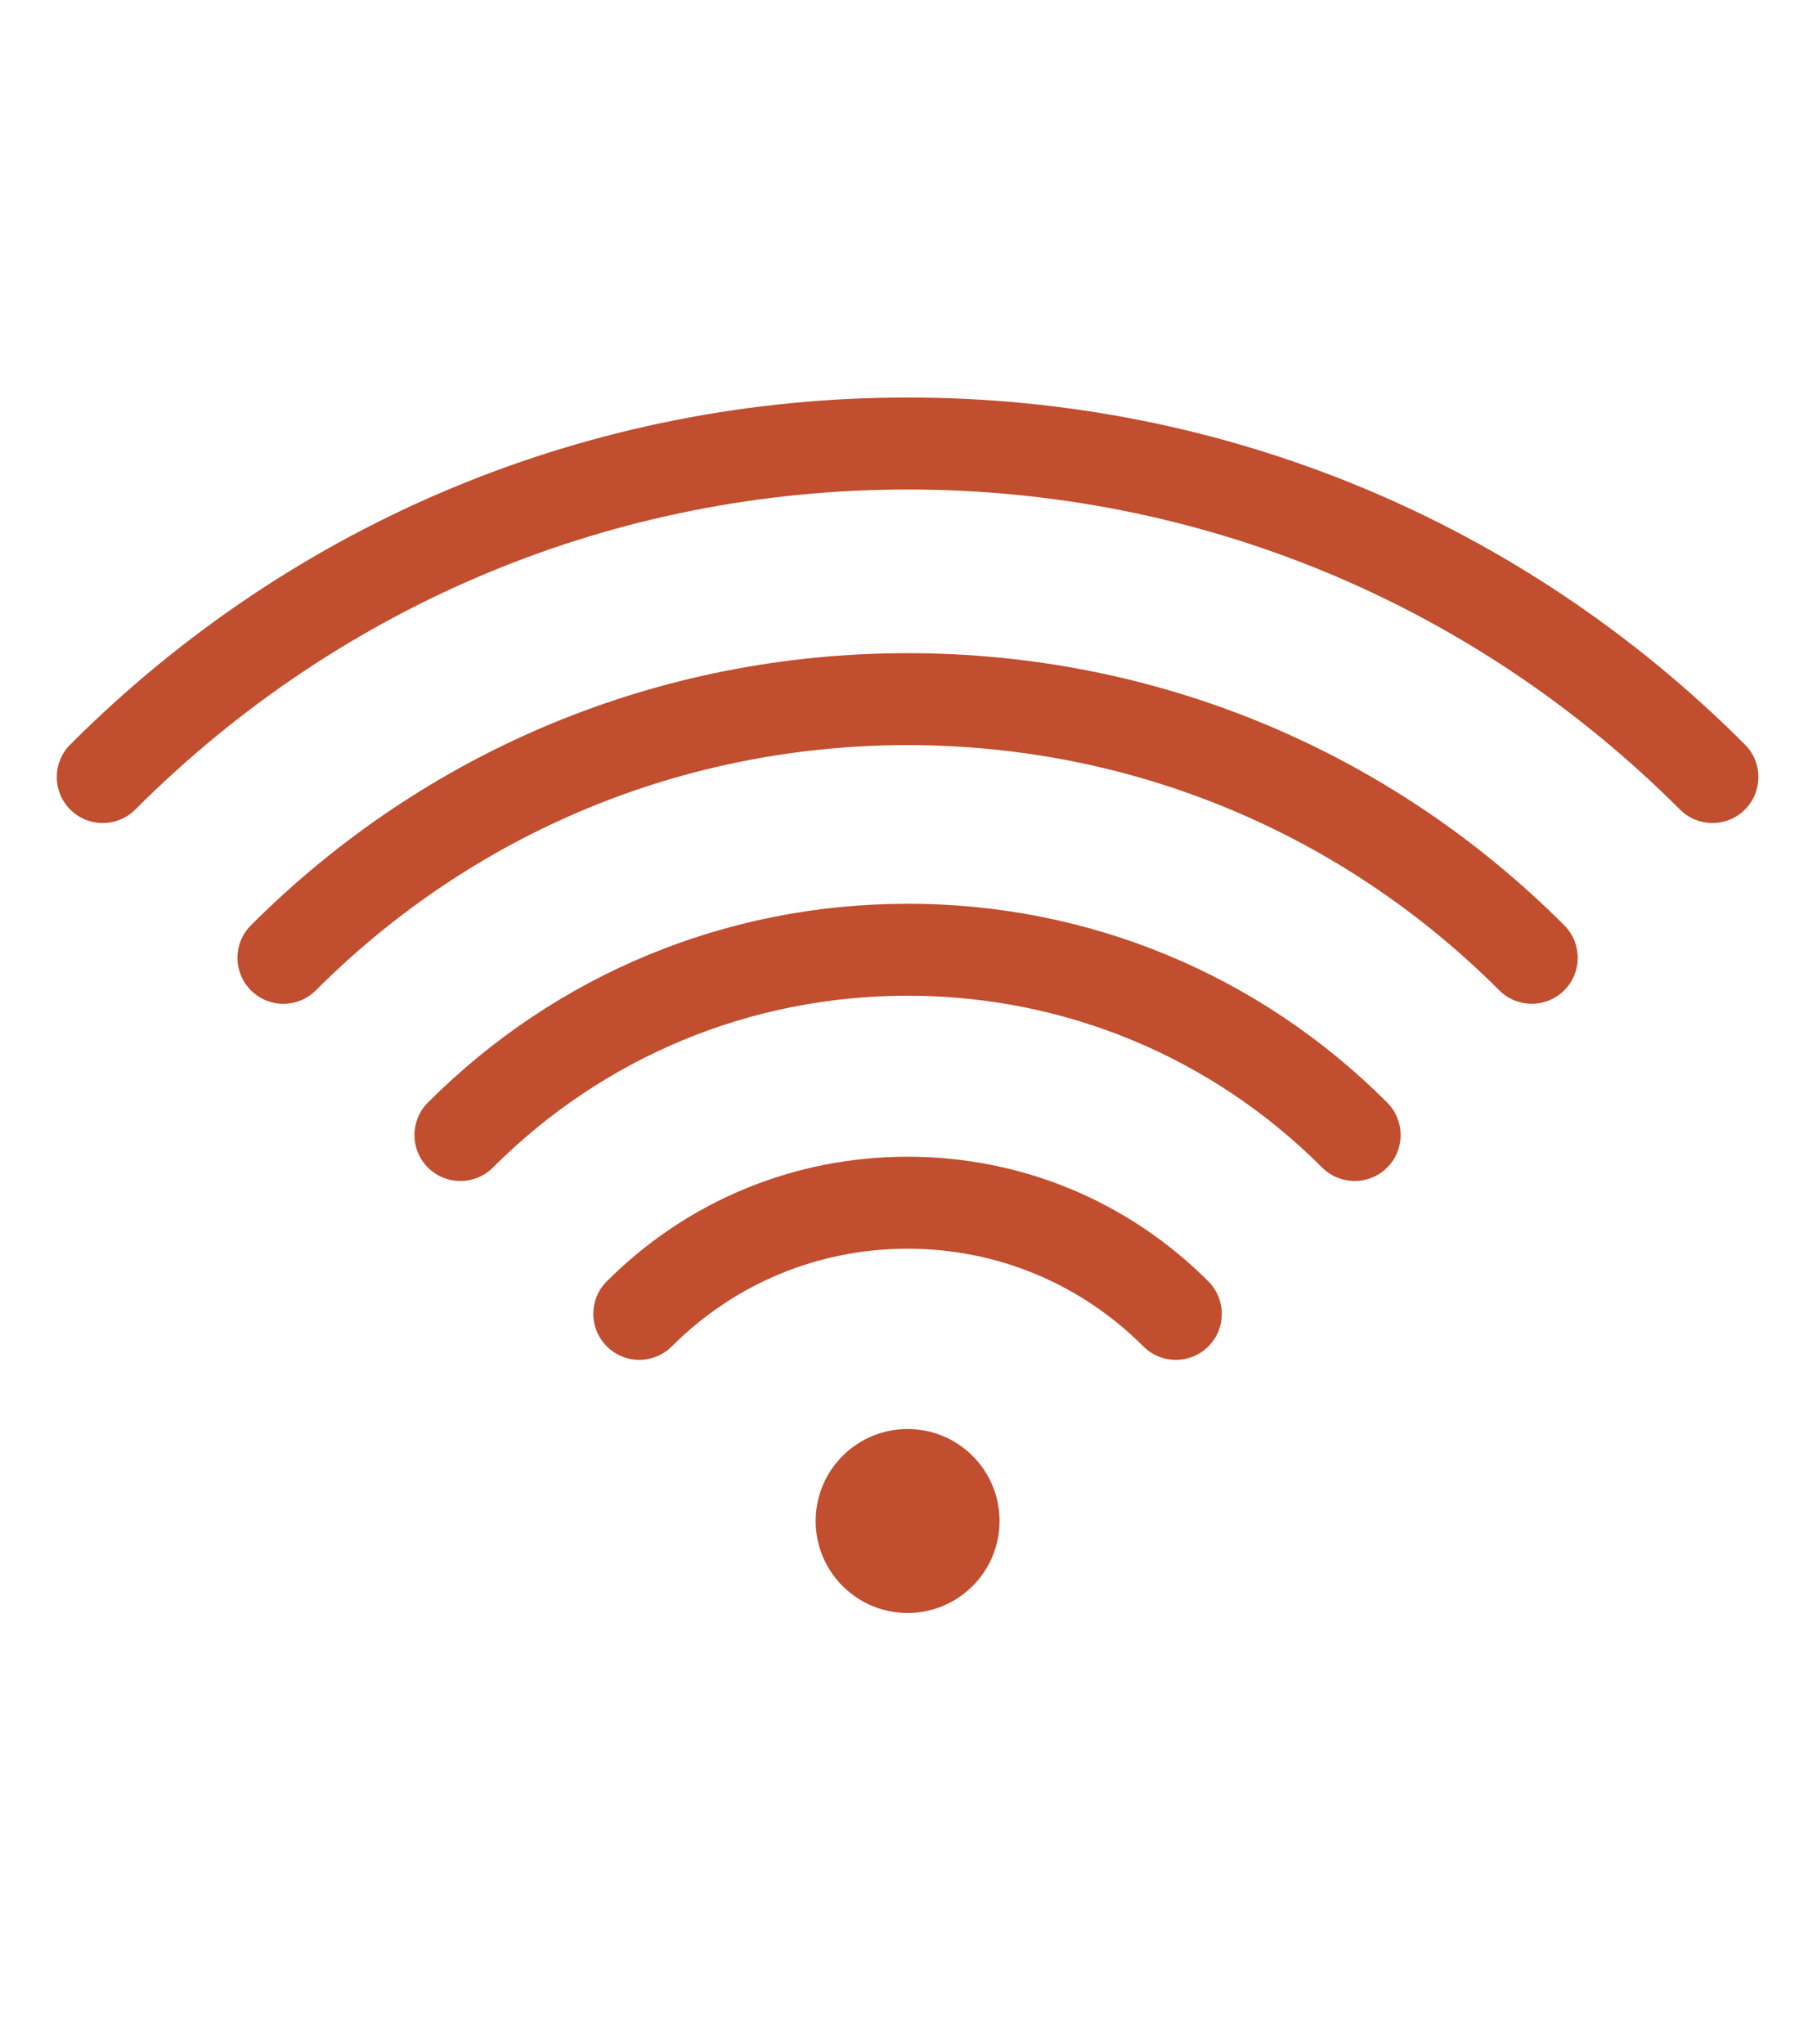
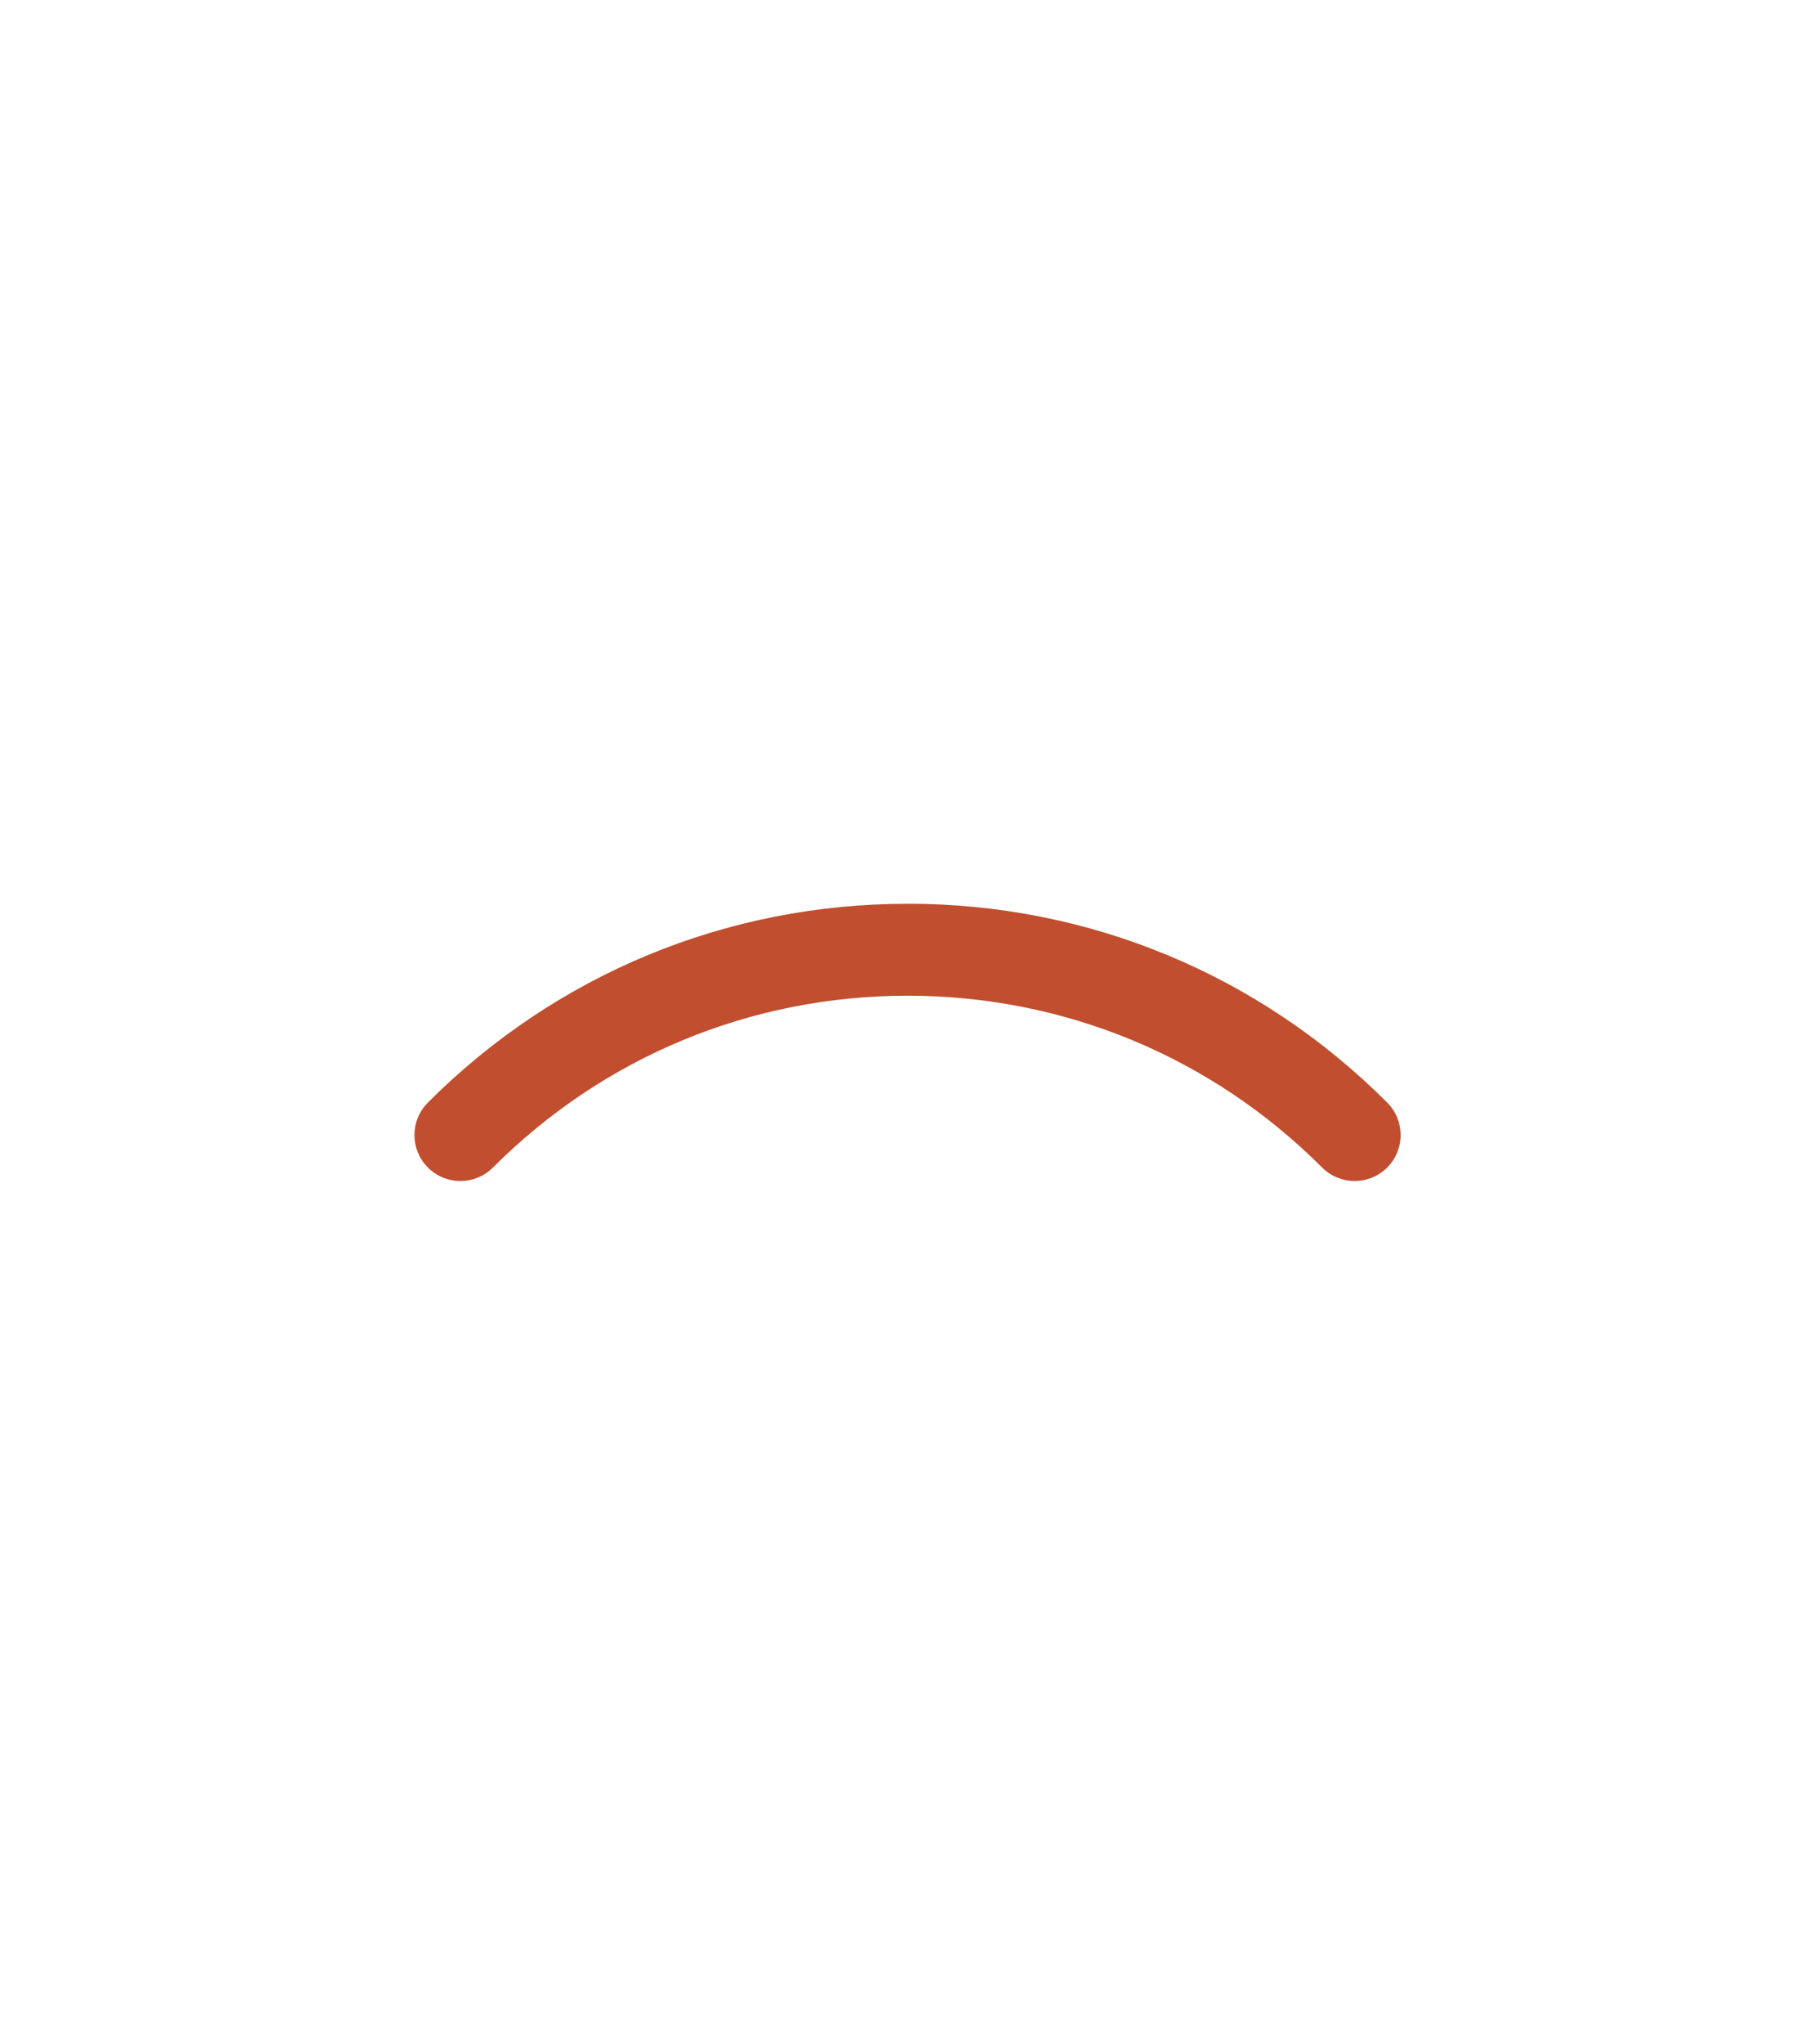
<svg xmlns="http://www.w3.org/2000/svg" width="32" height="36" viewBox="0 0 32 36" fill="none">
-   <path d="M30.731 13.111C26.792 9.17 21.555 7 15.984 7C10.413 7 5.176 9.17 1.237 13.111C0.921 13.427 0.921 13.94 1.237 14.256C1.553 14.572 2.066 14.573 2.382 14.256C6.015 10.622 10.846 8.62 15.984 8.62C21.122 8.62 25.953 10.622 29.587 14.256C29.745 14.414 29.952 14.493 30.159 14.493C30.366 14.493 30.573 14.414 30.731 14.256C31.047 13.94 31.047 13.427 30.731 13.111Z" fill="#C14E2F" />
-   <path d="M15.984 11.502C11.615 11.502 7.508 13.204 4.419 16.294C4.103 16.61 4.103 17.123 4.419 17.439C4.577 17.597 4.784 17.677 4.991 17.677C5.198 17.677 5.405 17.597 5.563 17.439C8.347 14.655 12.047 13.121 15.984 13.121C19.92 13.121 23.621 14.655 26.404 17.439C26.72 17.755 27.233 17.755 27.549 17.439C27.865 17.123 27.865 16.61 27.549 16.294C24.46 13.204 20.352 11.502 15.984 11.502H15.984Z" fill="#C14E2F" />
  <path d="M15.983 15.915C12.793 15.915 9.793 17.157 7.536 19.415C7.22 19.731 7.22 20.244 7.536 20.56C7.852 20.876 8.364 20.876 8.681 20.56C10.632 18.608 13.225 17.534 15.983 17.534C18.742 17.534 21.335 18.609 23.285 20.56C23.444 20.718 23.651 20.797 23.858 20.797C24.065 20.797 24.272 20.718 24.43 20.56C24.746 20.244 24.746 19.731 24.43 19.415C22.174 17.157 19.174 15.914 15.983 15.914L15.983 15.915Z" fill="#C14E2F" />
-   <path d="M15.983 20.369C13.982 20.369 12.101 21.149 10.686 22.564C10.37 22.88 10.37 23.393 10.687 23.709C11.002 24.026 11.515 24.026 11.832 23.709C12.941 22.6 14.415 21.989 15.984 21.989C17.552 21.989 19.027 22.6 20.136 23.709C20.294 23.868 20.502 23.947 20.708 23.947C20.916 23.947 21.123 23.868 21.281 23.709C21.597 23.394 21.597 22.881 21.281 22.564C19.866 21.149 17.985 20.369 15.984 20.369H15.983Z" fill="#C14E2F" />
-   <path d="M15.984 25.164C15.57 25.164 15.155 25.322 14.839 25.638C14.207 26.271 14.207 27.297 14.839 27.929C15.155 28.245 15.57 28.404 15.984 28.404C16.398 28.404 16.813 28.245 17.129 27.929C17.762 27.297 17.762 26.271 17.129 25.638C16.814 25.322 16.399 25.164 15.984 25.164Z" fill="#C14E2F" />
</svg>